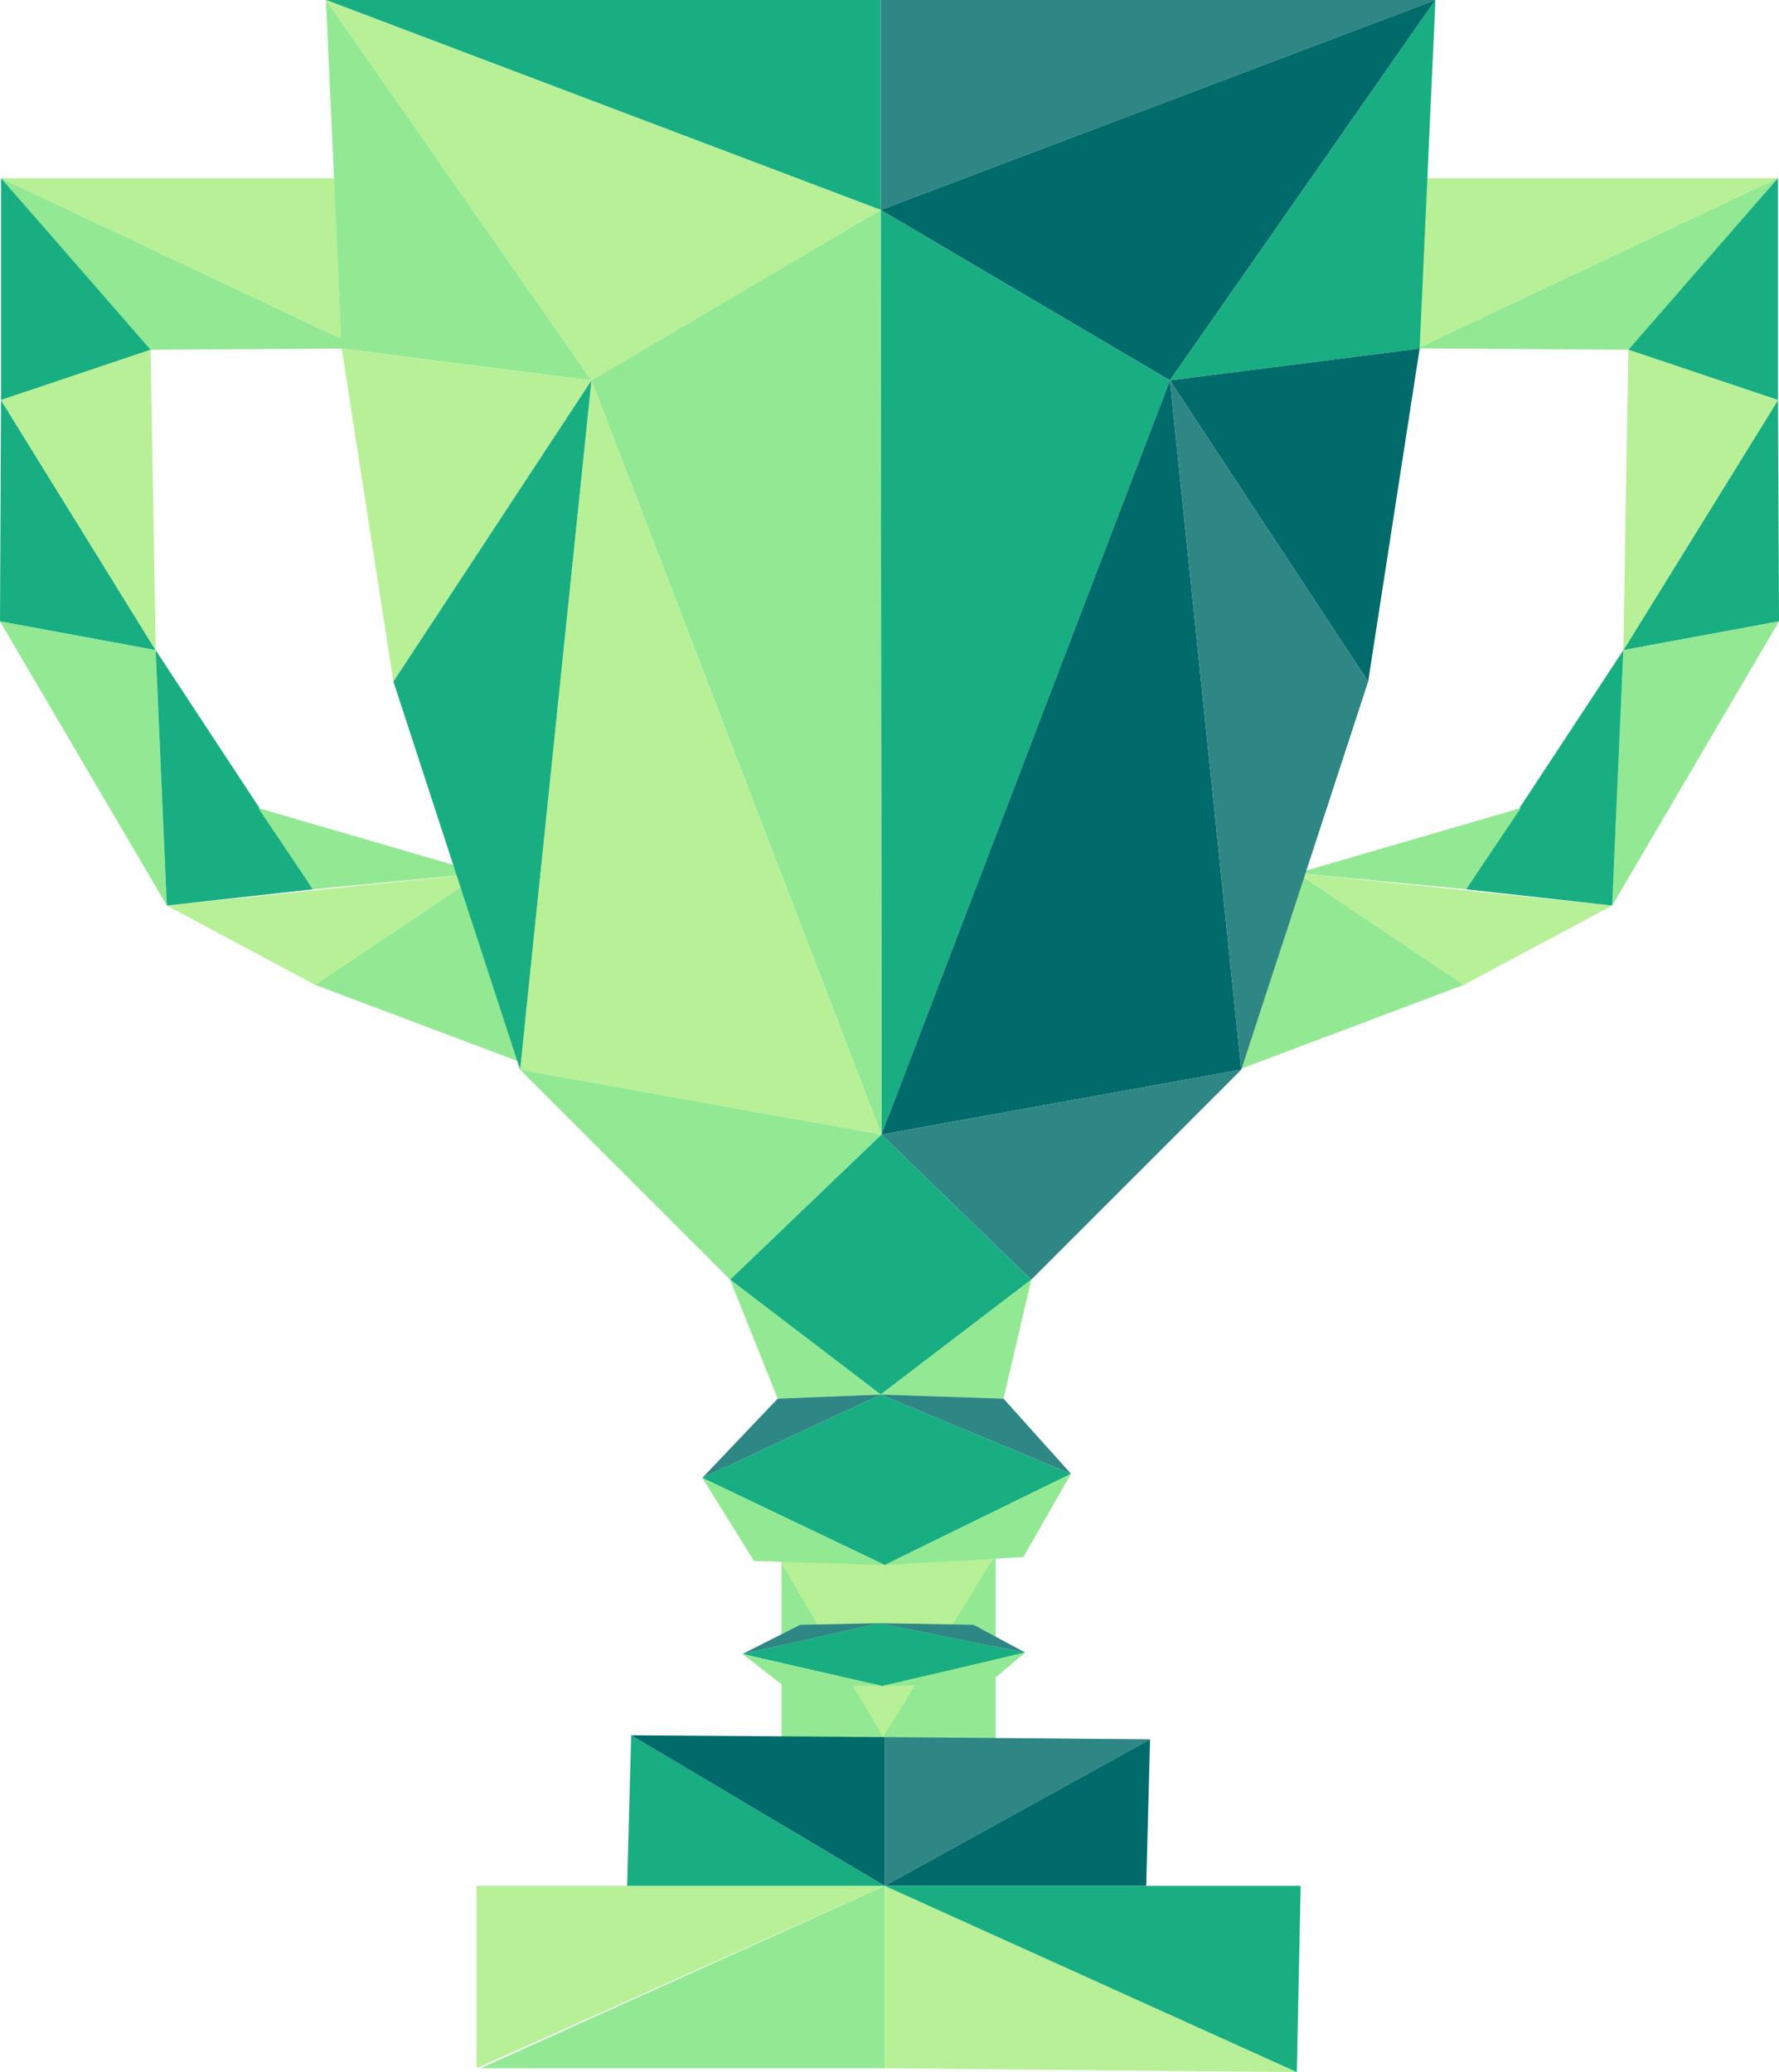
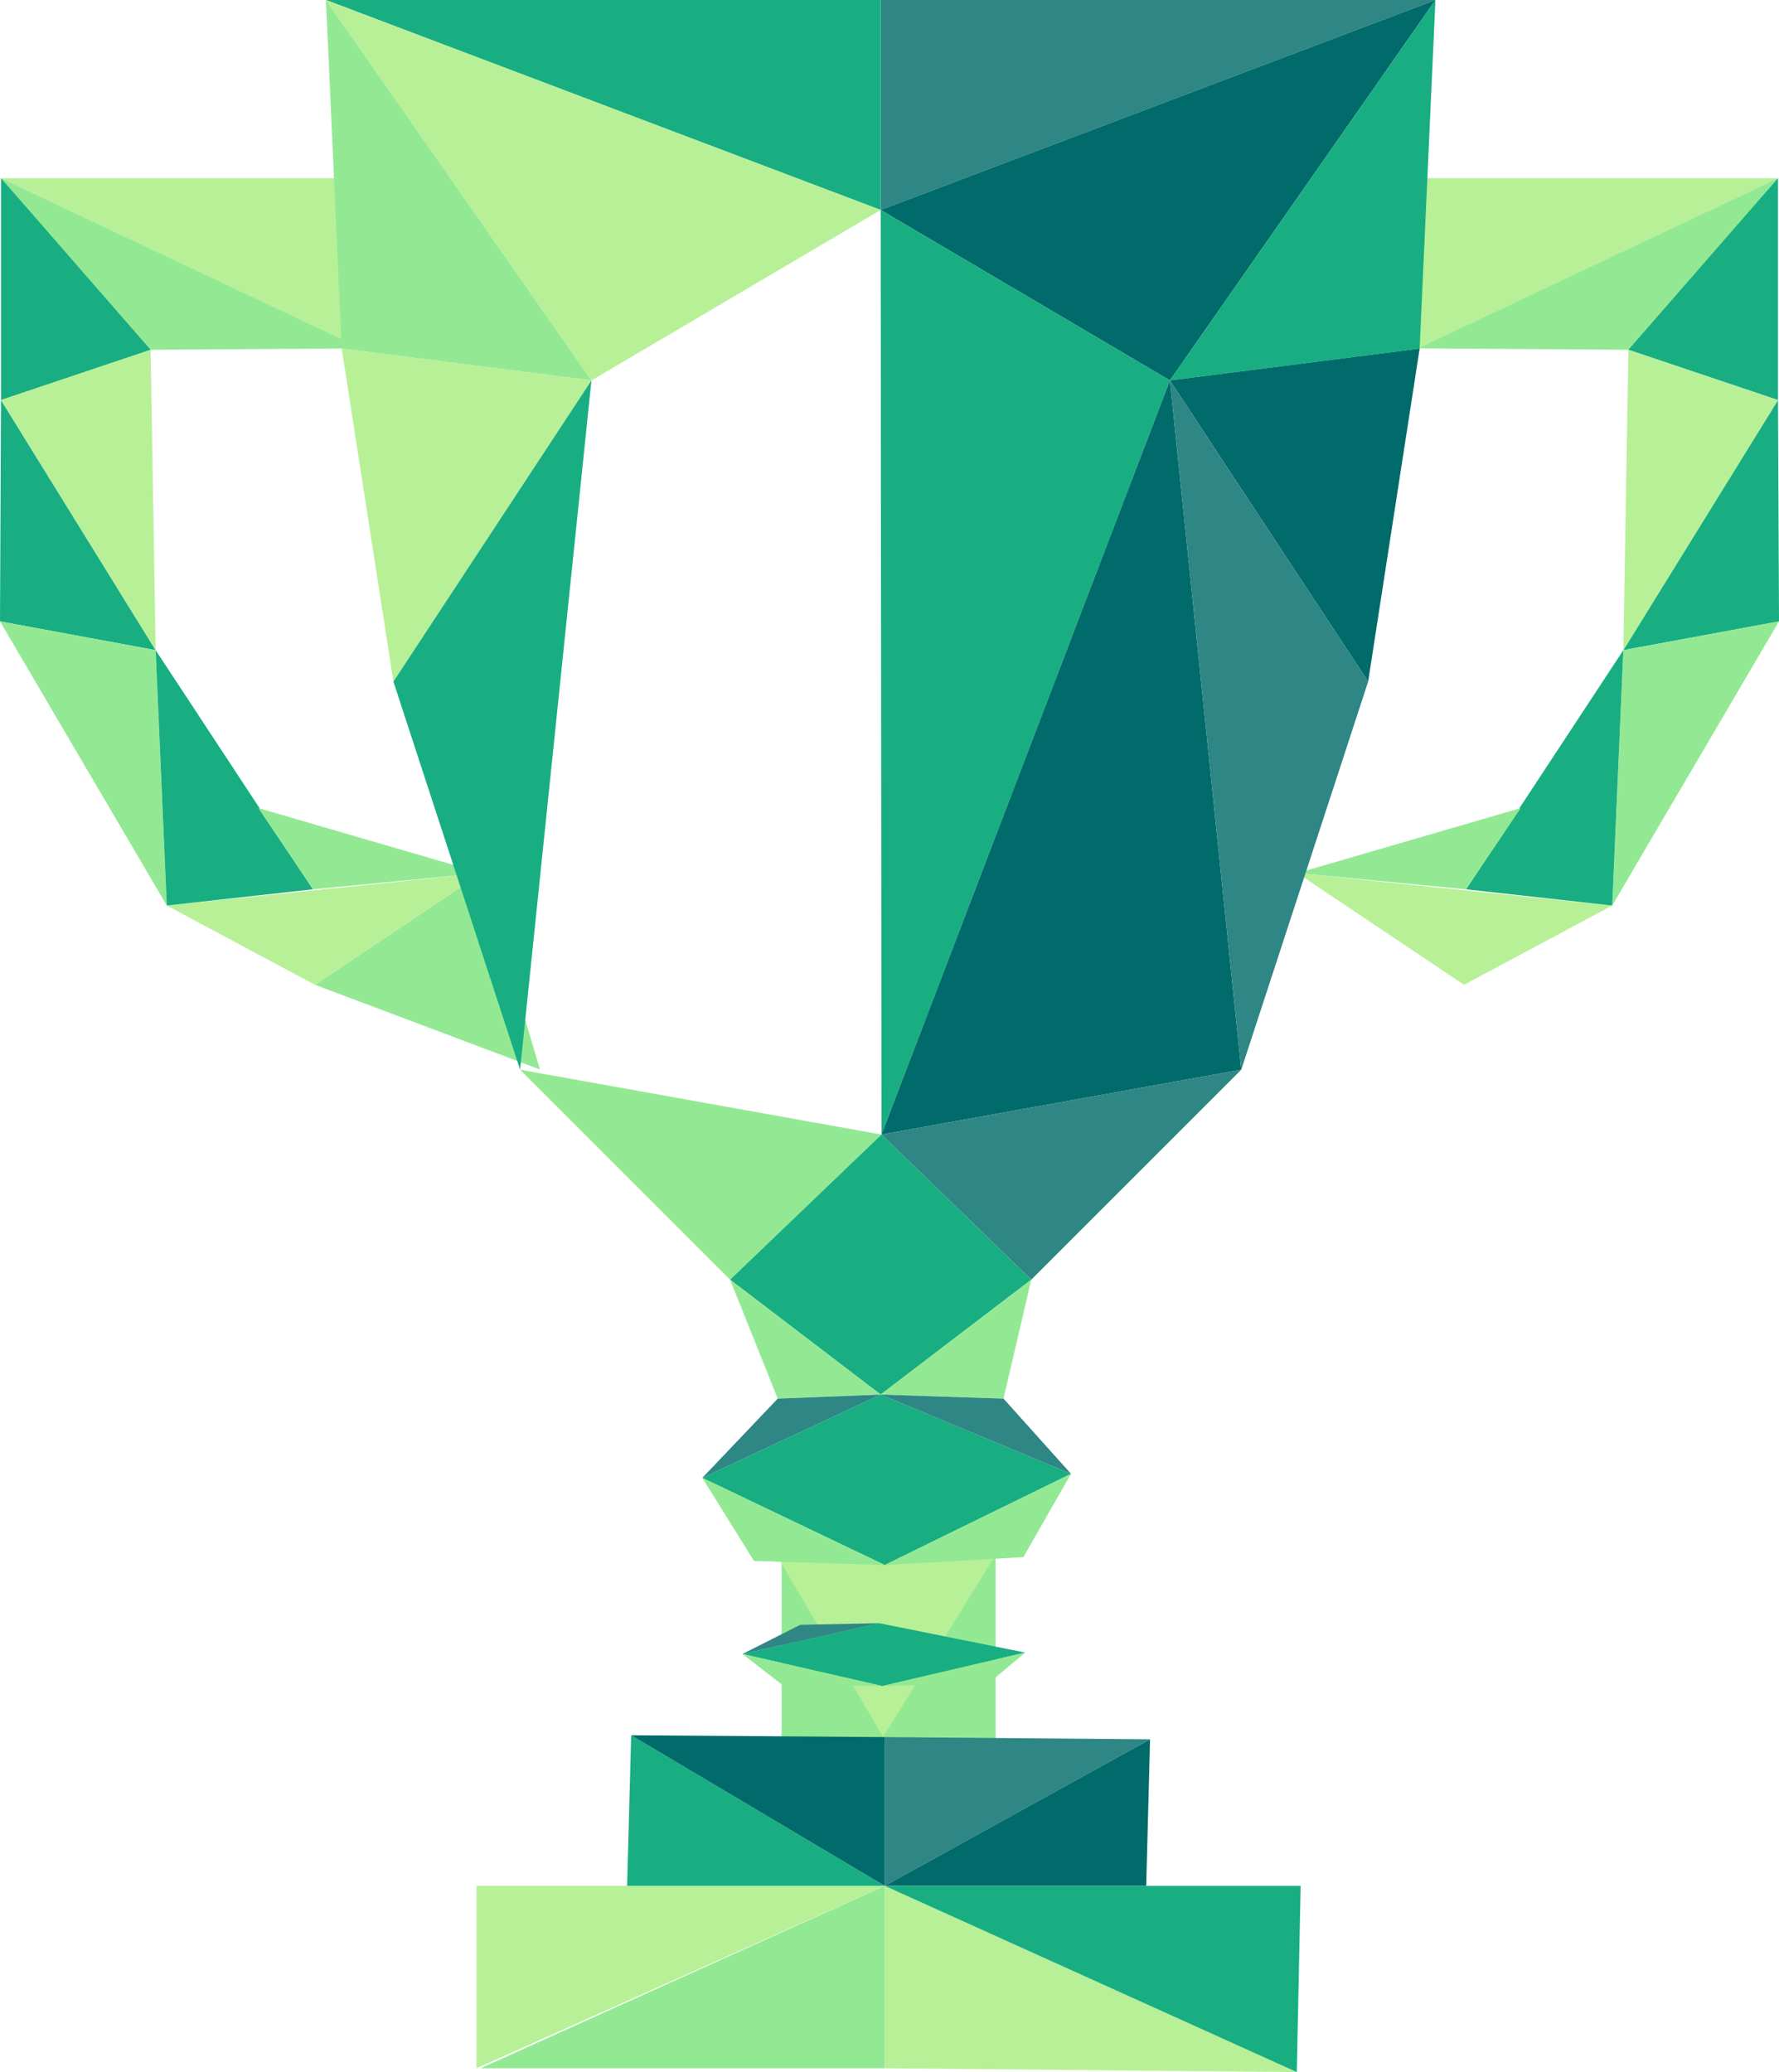
<svg xmlns="http://www.w3.org/2000/svg" id="Layer_1" version="1.1" viewBox="0 0 877.7 1022.4">
  <defs>
    <style>
      .st0 {
        fill: #93e993;
      }

      .st1 {
        fill: #006b6a;
      }

      .st2 {
        fill: #b7f097;
      }

      .st3 {
        fill: #18ae82;
      }

      .st4 {
        fill: #2e8685;
      }
    </style>
  </defs>
  <polygon class="st0" points="385.6 770.2 385.6 860.2 491.2 860.2 491.2 768.3 385.6 770.2" />
  <polygon class="st2" points="435.7 857.1 490.5 768.3 384.9 770.2 435.7 857.1" />
  <g>
    <polygon class="st2" points="174.5 87.9 .5 87.9 178.4 171.9 174.5 87.9" />
    <polygon class="st0" points="178.4 171.9 72.9 172.6 .5 87.9 178.4 171.9" />
    <polygon class="st3" points=".5 87.9 .5 197.4 74.3 172.6 .5 87.9" />
    <polygon class="st3" points=".5 197.4 0 306.6 76.8 320.8 .5 197.4" />
    <polygon class="st2" points="74.3 172.6 76.8 320.8 .5 197.4 74.3 172.6" />
    <polygon class="st0" points="266.4 527.7 237.6 430.8 155.4 485.9 266.4 527.7" />
    <polygon class="st0" points="0 306.6 82.3 446.8 76.8 320.8 0 306.6" />
    <polygon class="st2" points="237.6 430.8 82.3 446.8 155.4 485.9 237.6 430.8" />
    <polygon class="st3" points="76.8 320.8 154.4 438.8 82.3 446.8 76.8 320.8" />
    <polygon class="st0" points="237.6 430.8 127.4 398.7 154.4 438.8 237.6 430.8" />
  </g>
  <g>
    <polygon class="st2" points="703.1 87.9 877.2 87.9 699.3 171.9 703.1 87.9" />
    <polygon class="st0" points="699.3 171.9 804.8 172.6 877.2 87.9 699.3 171.9" />
    <polygon class="st3" points="877.2 87.9 877.2 197.4 803.4 172.6 877.2 87.9" />
    <polygon class="st3" points="877.2 197.4 877.7 306.6 800.9 320.8 877.2 197.4" />
    <polygon class="st2" points="803.4 172.6 800.9 320.8 877.2 197.4 803.4 172.6" />
-     <polygon class="st0" points="611.3 527.7 640.1 430.8 722.3 485.9 611.3 527.7" />
    <polygon class="st0" points="877.7 306.6 795.4 446.8 800.9 320.8 877.7 306.6" />
    <polygon class="st2" points="640.1 430.8 795.4 446.8 722.3 485.9 640.1 430.8" />
    <polygon class="st3" points="800.9 320.8 723.3 438.8 795.4 446.8 800.9 320.8" />
    <polygon class="st0" points="640.1 430.8 750.3 398.7 723.3 438.8 640.1 430.8" />
  </g>
  <polygon class="st4" points="708.2 0 434.5 0 434.5 103.6 708.2 0" />
  <polygon class="st1" points="434.5 103.6 577.2 187.7 708.2 0 434.5 103.6" />
  <polygon class="st3" points="434.5 103.6 434.9 559.8 577.2 187.7 434.5 103.6" />
  <polygon class="st3" points="708.2 0 577.2 187.7 700.4 172 708.2 0" />
  <polygon class="st1" points="612.4 527.8 577.2 187.7 434.9 559.8 612.4 527.8" />
  <polygon class="st1" points="700.4 172 577.2 187.7 675 336.3 700.4 172" />
  <polygon class="st4" points="612.4 527.8 577.2 187.7 675 336.3 612.4 527.8" />
  <polygon class="st4" points="434.9 559.8 508.8 631.4 612.4 527.8 434.9 559.8" />
  <polygon class="st3" points="160.8 0 434.5 0 434.5 103.6 160.8 0" />
  <polygon class="st2" points="434.5 103.6 291.8 187.7 160.8 0 434.5 103.6" />
-   <polygon class="st0" points="434.5 103.6 434.9 559.8 291.8 187.7 434.5 103.6" />
  <polygon class="st0" points="160.8 0 291.8 187.7 168.6 172 160.8 0" />
-   <polygon class="st2" points="256.6 527.8 291.8 187.7 434.9 559.8 256.6 527.8" />
  <polygon class="st2" points="168.6 172 291.8 187.7 194.1 336.3 168.6 172" />
  <polygon class="st3" points="256.6 527.8 291.8 187.7 194.1 336.3 256.6 527.8" />
  <polygon class="st0" points="434.9 559.8 360.2 631.4 256.6 527.8 434.9 559.8" />
  <polygon class="st3" points="434.5 688.1 360.2 631.4 434.9 559.8 508.8 631.4 434.5 688.1" />
  <polygon class="st0" points="360.2 631.4 383.7 690.1 434.5 688.1 360.2 631.4" />
  <polygon class="st0" points="508.8 631.4 434.5 688.1 495.1 690.1 508.8 631.4" />
  <polygon class="st3" points="346.5 729.2 434.5 688.1 528.4 727.2 436.5 772.2 346.5 729.2" />
  <polygon class="st4" points="434.5 688.1 383.7 690.1 346.5 729.2 434.5 688.1" />
  <polygon class="st4" points="495.1 690.1 528.4 727.2 434.5 688.1 495.1 690.1" />
  <polygon class="st0" points="346.5 729.2 372 770.2 436.5 772.2 346.5 729.2" />
  <polygon class="st0" points="528.4 727.2 436.5 772.2 504.9 768.3 528.4 727.2" />
  <polygon class="st4" points="436.5 857.1 436.5 930.5 567.4 858.2 436.5 857.1" />
  <polygon class="st2" points="639.8 1022.4 436.5 930.5 436.5 1020.5 639.8 1022.4" />
  <polygon class="st1" points="567.4 858.2 436.5 930.5 565.5 930.5 567.4 858.2" />
  <polygon class="st3" points="639.8 1022.4 436.5 930.5 641.7 930.5 639.8 1022.4" />
  <polygon class="st0" points="436.5 930.5 436.5 1020.5 237.1 1020.5 436.5 930.5" />
  <polygon class="st2" points="436.5 930.5 235.1 930.5 235.1 1020.5 436.5 930.5" />
  <polygon class="st3" points="311.4 856.2 436.5 930.5 309.4 930.5 311.4 856.2" />
  <polygon class="st1" points="436.5 857.1 311.4 856.2 436.5 930.5 436.5 857.1" />
  <polygon class="st3" points="366.3 816.1 433.8 800.9 505.8 815.4 435.3 831.9 366.3 816.1" />
  <polygon class="st4" points="433.8 800.9 394.8 801.7 366.3 816.1 433.8 800.9" />
-   <polygon class="st4" points="480.3 801.7 505.8 815.4 433.8 800.9 480.3 801.7" />
  <polygon class="st0" points="366.3 816.1 385.8 831.2 435.3 831.9 366.3 816.1" />
  <polygon class="st0" points="505.8 815.4 435.3 831.9 487.8 830.5 505.8 815.4" />
</svg>